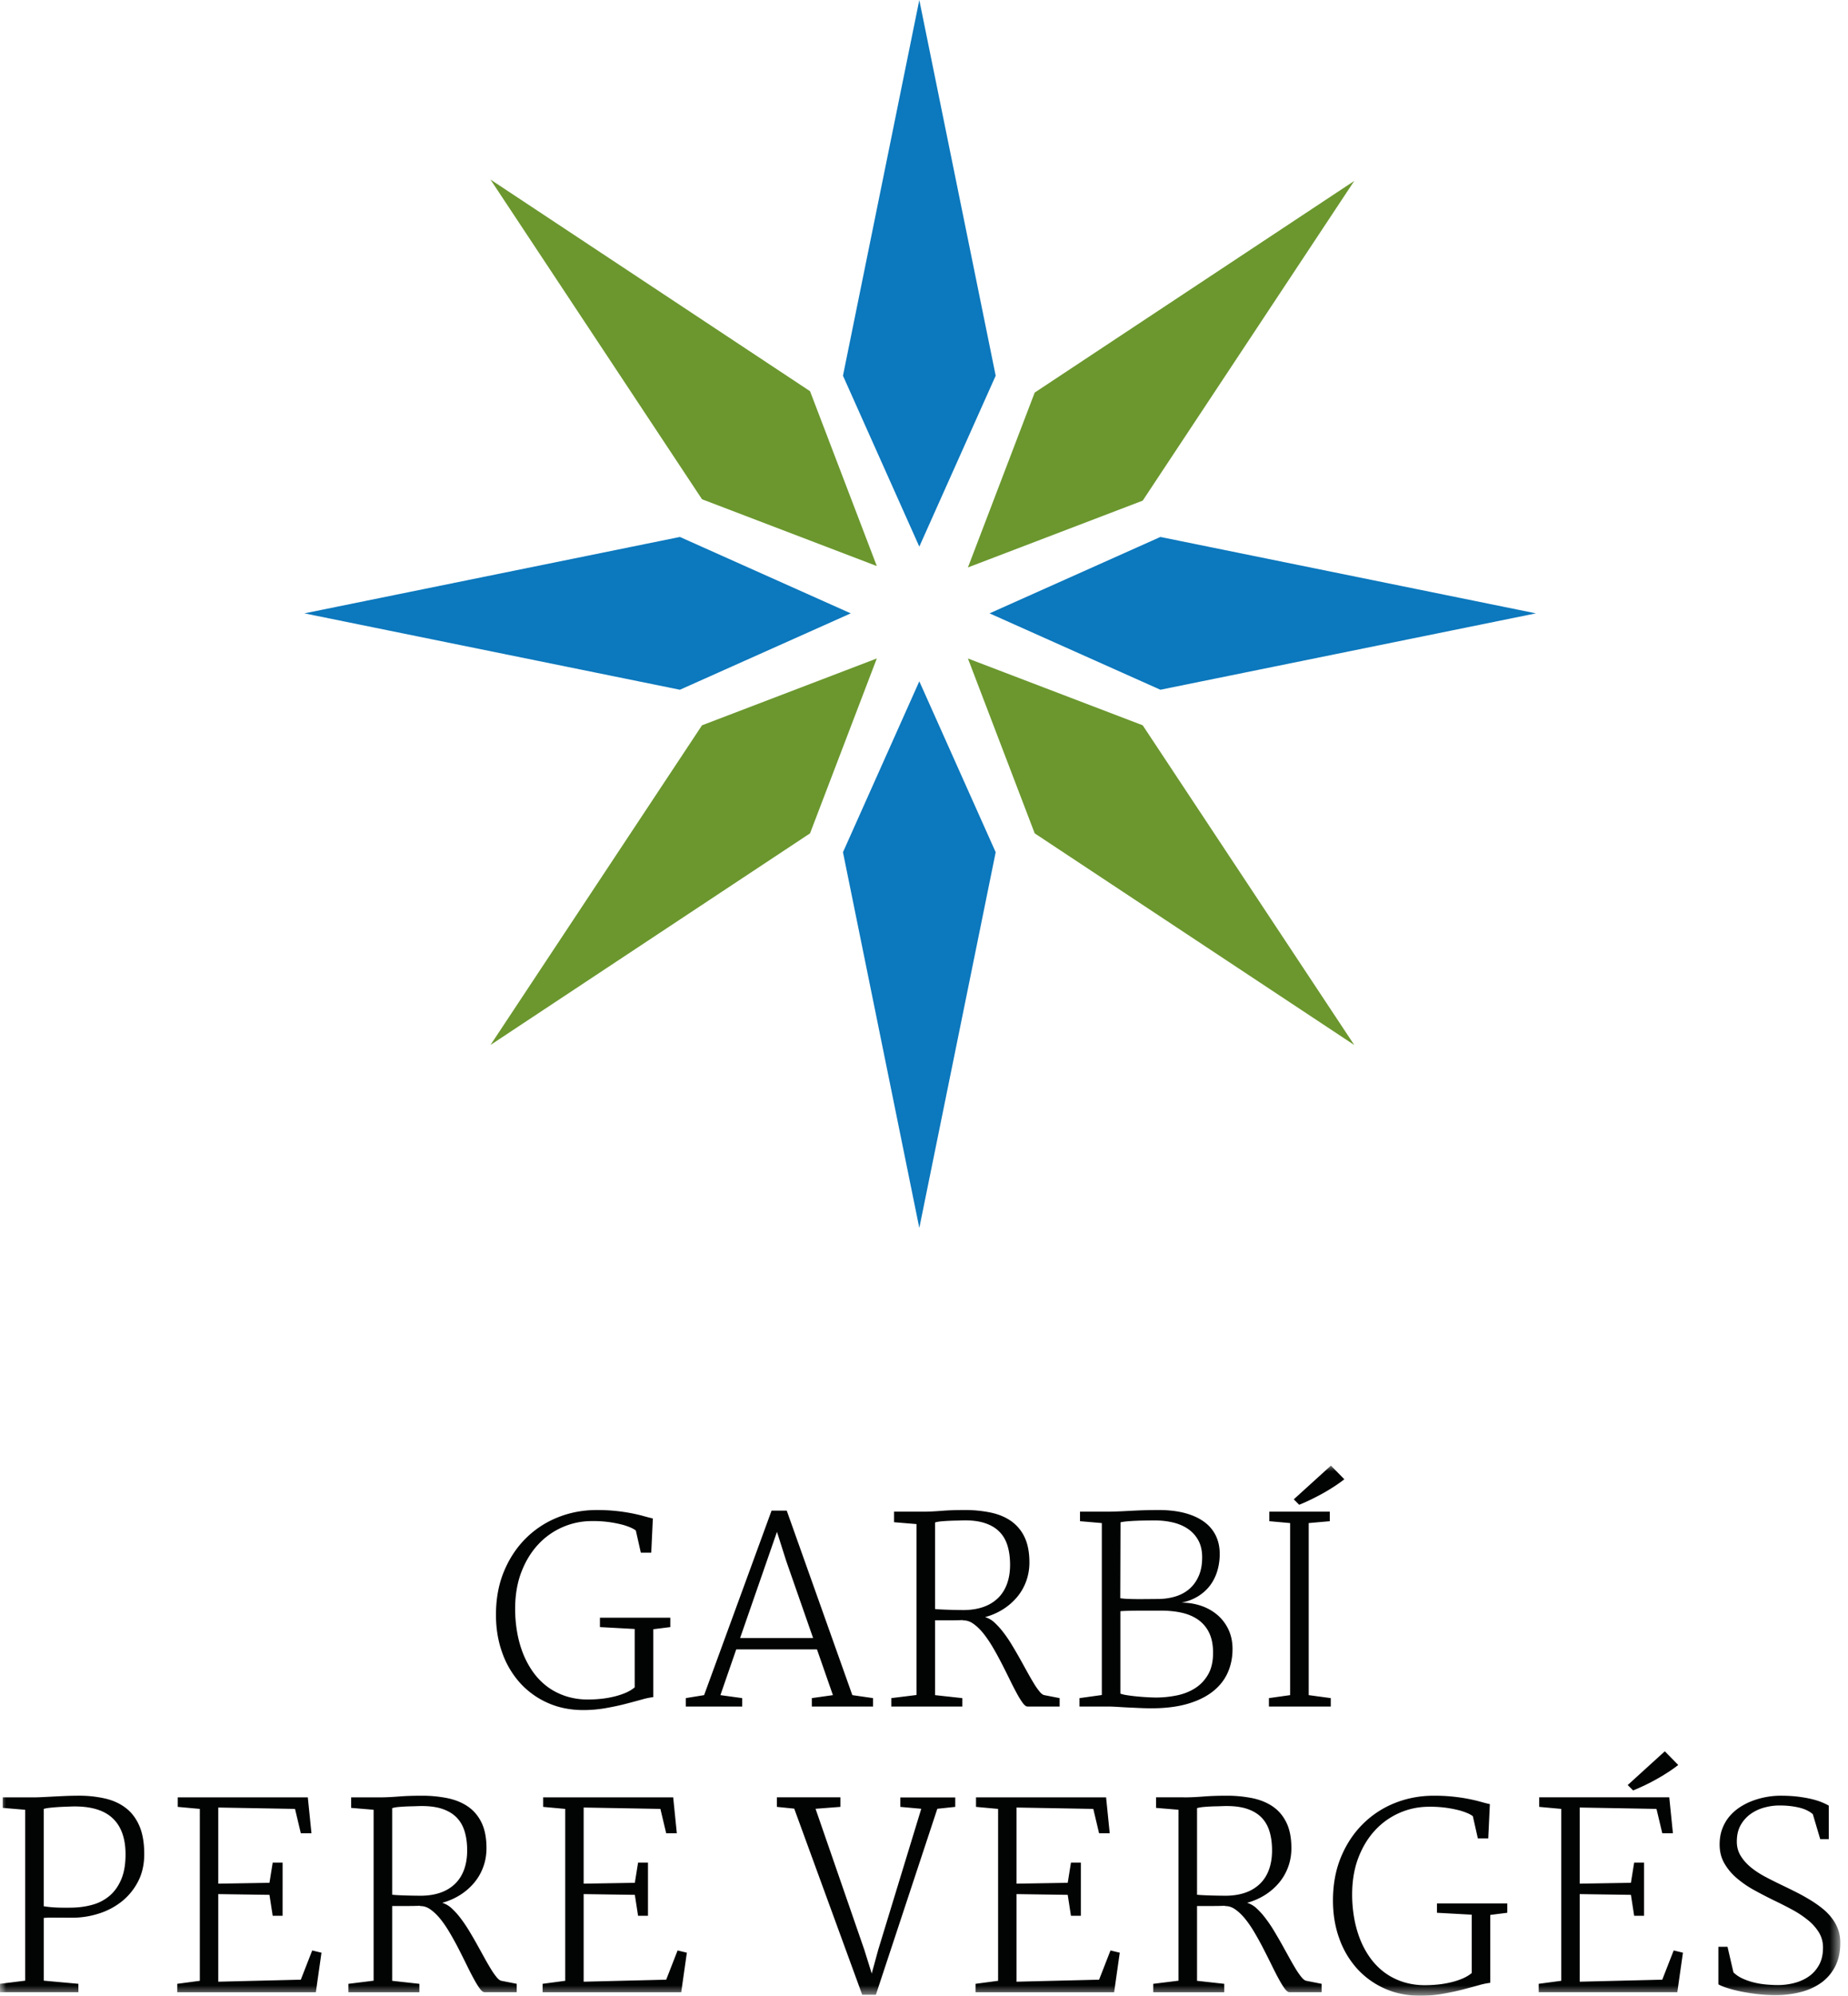
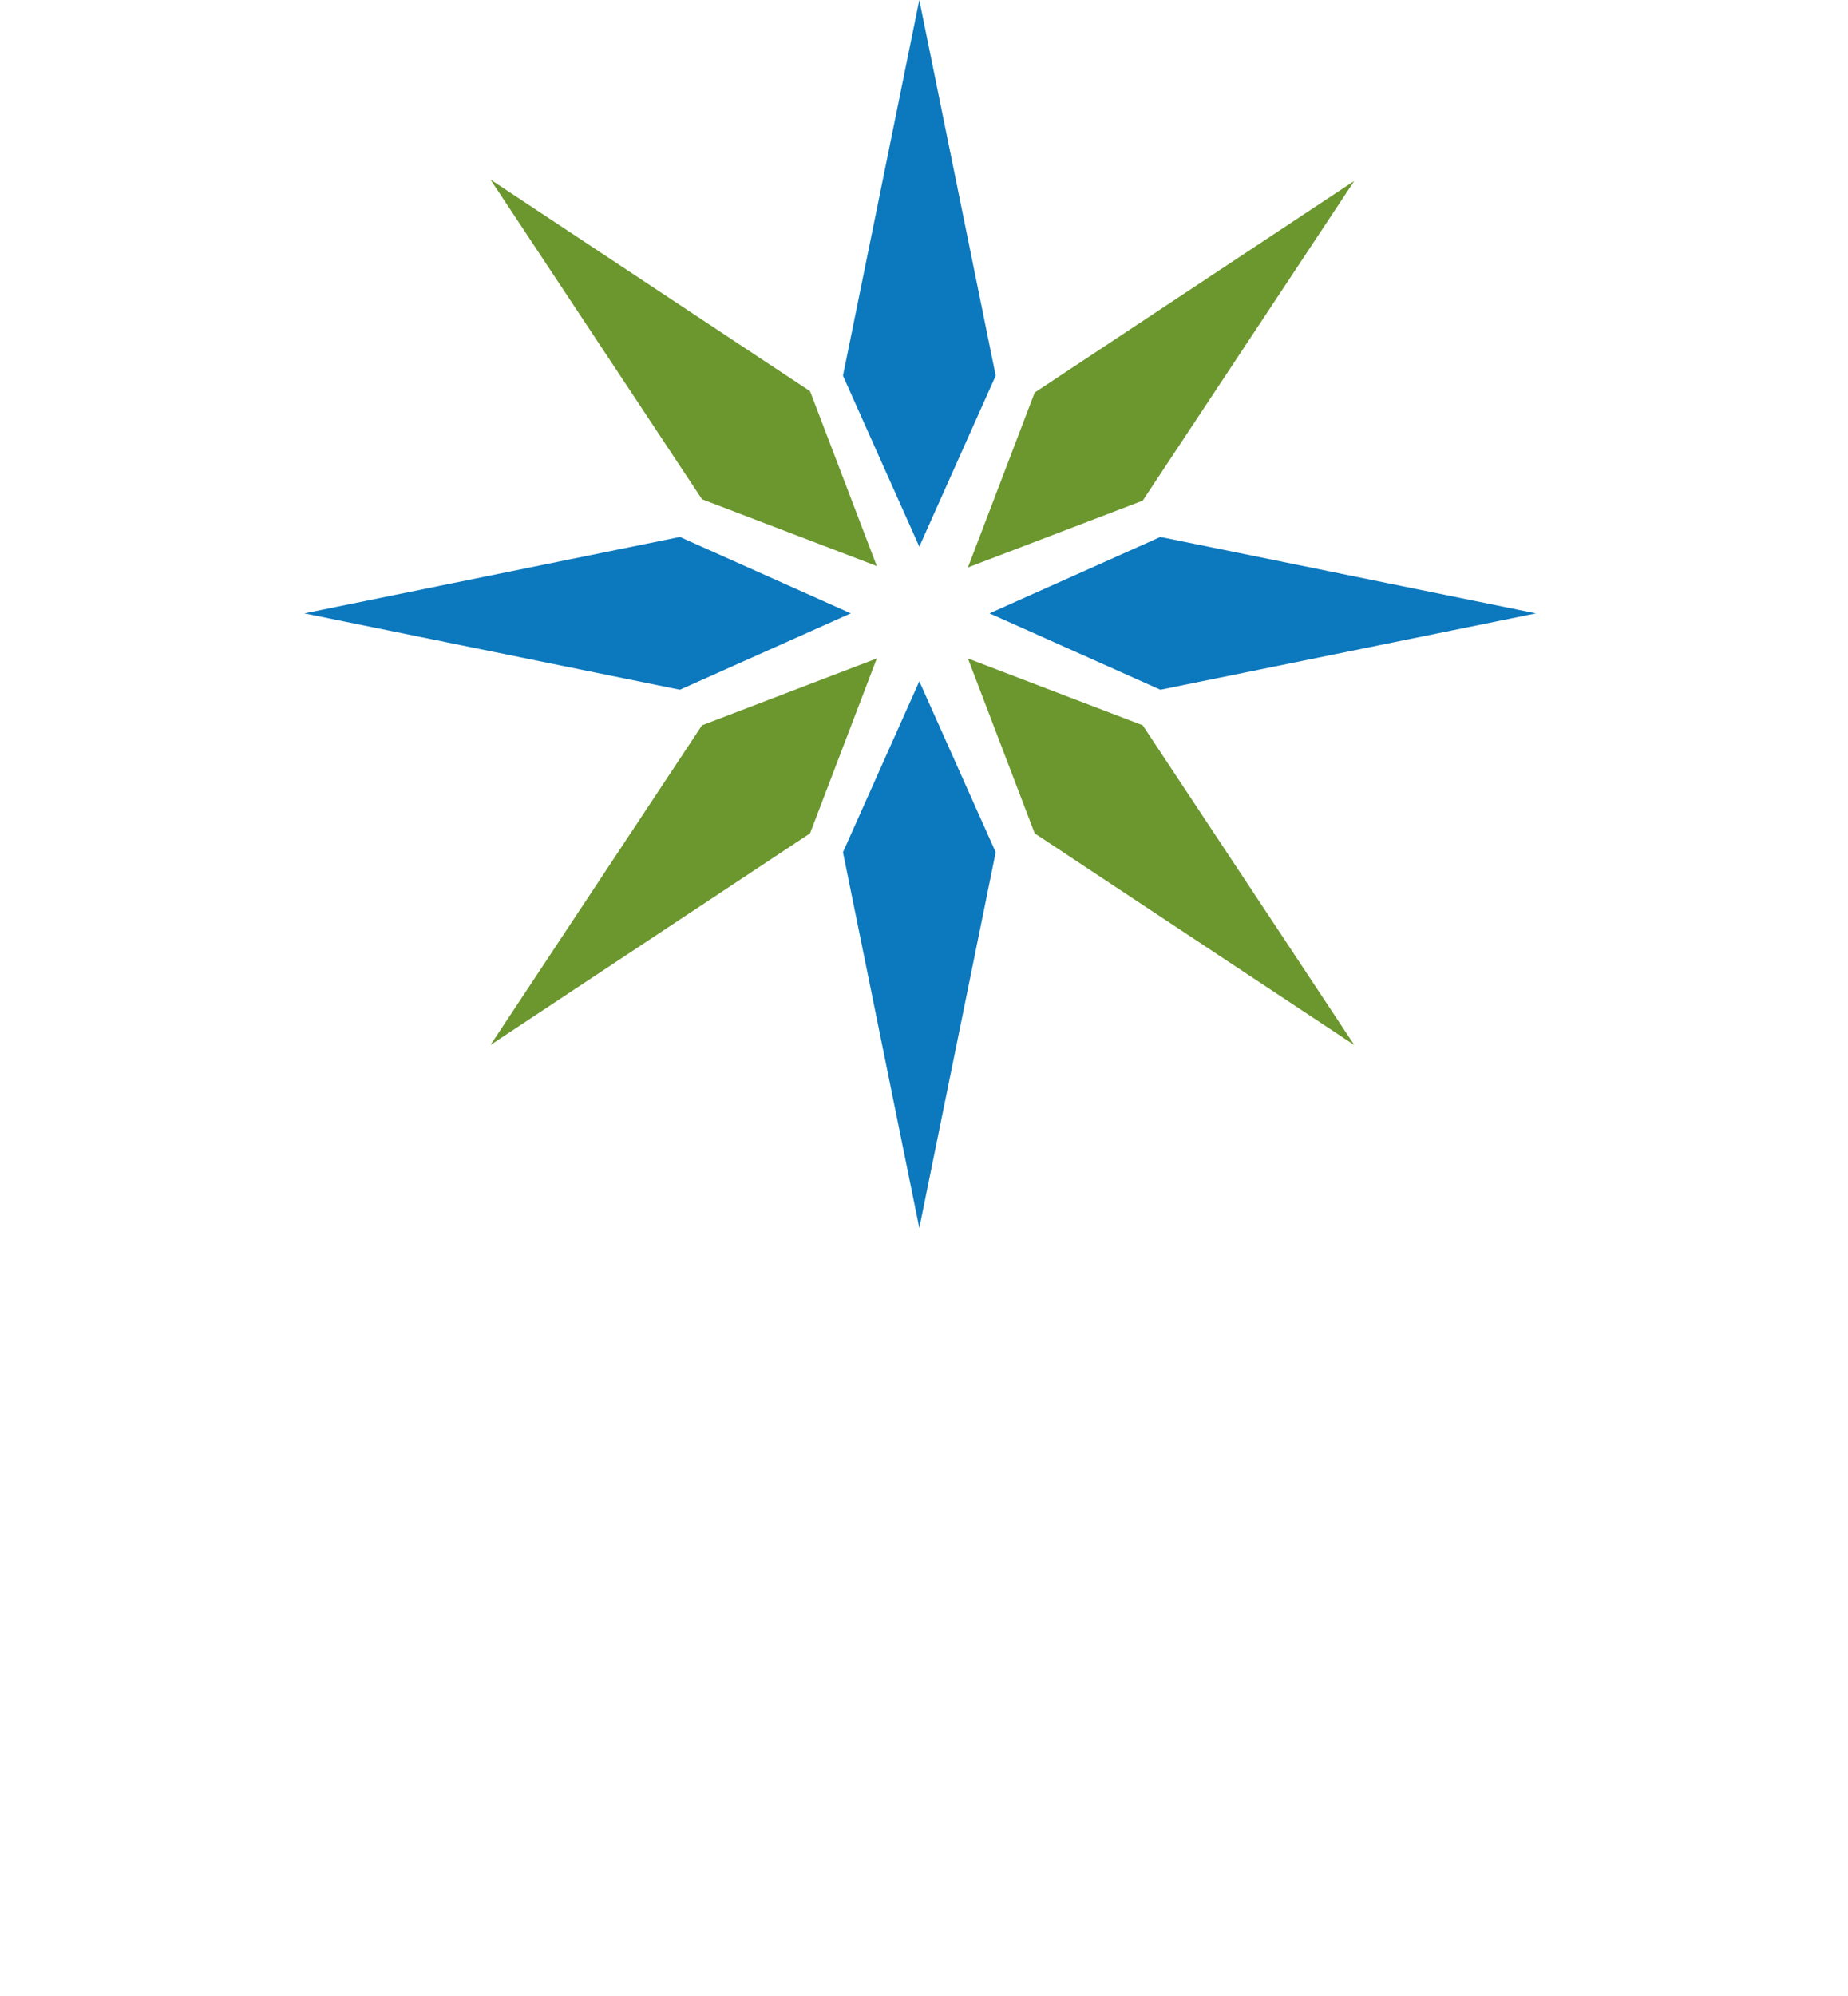
<svg xmlns="http://www.w3.org/2000/svg" xmlns:xlink="http://www.w3.org/1999/xlink" width="151" height="163" viewBox="0 0 151 163">
  <defs>
-     <path id="omm9nyckla" d="M0 .03h150.37v43.3H0z" />
-   </defs>
+     </defs>
  <g fill="none" fill-rule="evenodd">
    <path d="m75.117 0-6.238 30.685 6.238 13.96 6.24-13.96L75.116 0zm5.738 50.095 13.96 6.239 30.685-6.239-30.685-6.24-13.96 6.24zm-55.984 0 30.684 6.239 13.96-6.239-13.96-6.24-30.684 6.24zm44.008 19.509 6.238 30.686 6.24-30.686-6.24-13.96-6.238 13.96z" fill="#0C78BD" />
    <path d="M110.656 14.778 84.545 32.063l-5.456 14.282 14.282-5.456 17.285-26.111zm-70.58-.113 17.285 26.111 14.283 5.456-5.456-14.282-26.111-17.285zm0 70.683 26.112-17.285 5.456-14.285-14.283 5.46-17.284 26.11zm53.295-26.11 17.285 26.11-26.111-17.285-5.456-14.282 14.282 5.456z" fill="#6B972E" />
    <g transform="translate(0 119.67)">
      <mask id="9se1zihfbb" fill="#fff">
        <use xlink:href="#omm9nyckla" />
      </mask>
-       <path d="M44.757 19.411a6.707 6.707 0 0 1-2.254-1.62 7.31 7.31 0 0 1-1.46-2.464c-.346-.952-.518-1.99-.518-3.11 0-1.311.218-2.494.655-3.546.438-1.052 1.03-1.95 1.78-2.695a7.755 7.755 0 0 1 2.617-1.717c.997-.4 2.057-.6 3.176-.6a14.713 14.713 0 0 1 2.923.278c.37.075.69.152.962.23.275.077.51.137.707.18l-.132 2.796h-.85l-.41-1.815a2.194 2.194 0 0 0-.477-.26 5.045 5.045 0 0 0-.785-.251 9.452 9.452 0 0 0-2.398-.255c-.8.007-1.572.17-2.317.492a5.942 5.942 0 0 0-1.982 1.397c-.577.613-1.04 1.363-1.384 2.25-.346.89-.518 1.904-.518 3.044 0 .622.053 1.237.155 1.845.103.608.26 1.185.47 1.732.213.548.48 1.052.805 1.518.325.465.71.867 1.152 1.21.445.34.95.606 1.513.796a5.8 5.8 0 0 0 1.881.288c.328 0 .673-.018 1.035-.055a8.274 8.274 0 0 0 1.06-.18c.345-.083.665-.187.96-.312.293-.128.538-.275.738-.446v-4.766l-2.84-.155v-.767h5.749v.767l-1.392.175v5.544a5.994 5.994 0 0 0-.927.195c-.395.11-.843.23-1.345.36-.5.13-1.048.244-1.635.348-.588.102-1.192.154-1.812.154-1.06 0-2.027-.195-2.902-.585zm49.689-.439c-.218 0-.47-.01-.752-.028a18.22 18.22 0 0 1-.84-.065c-.277-.028-.532-.06-.77-.098a2.8 2.8 0 0 1-.538-.127v-6.733c.19-.016.43-.026.718-.033.287-.006.587-.01.902-.01h1.763c.606 0 1.167.06 1.68.18.512.12.954.315 1.326.585.372.27.665.622.873 1.06.207.437.312.974.312 1.609 0 .718-.135 1.31-.405 1.777-.27.47-.624.843-1.065 1.123-.442.28-.942.477-1.502.59-.56.112-1.127.17-1.702.17zm-2.89-14.308c.143-.035.333-.063.566-.082.23-.02.48-.036.741-.046.264-.012.526-.017.79-.022.263-.003.496-.005.7-.005.52 0 1.015.055 1.483.165.467.11.88.285 1.235.528.354.242.637.555.844.936.21.383.313.845.313 1.386 0 .594-.095 1.107-.288 1.537-.19.43-.45.782-.777 1.06-.328.277-.715.48-1.157.61-.445.13-.917.194-1.415.194-.173 0-.393.003-.663.005s-.552.005-.845.005c-.294 0-.58-.005-.854-.015a6.358 6.358 0 0 1-.692-.057l.02-6.199zm7.53 13.825c.55-.43.957-.942 1.224-1.532.265-.59.4-1.238.4-1.942 0-.596-.112-1.128-.335-1.6a3.528 3.528 0 0 0-.907-1.192 4.037 4.037 0 0 0-1.333-.745 4.961 4.961 0 0 0-1.597-.255 4.065 4.065 0 0 0 1.402-.548c.398-.257.722-.562.975-.912.253-.352.44-.744.565-1.175a4.9 4.9 0 0 0 .183-1.352c0-.552-.108-1.05-.323-1.492a3.021 3.021 0 0 0-.952-1.122c-.42-.308-.943-.546-1.562-.713-.623-.167-1.338-.25-2.143-.25-.41 0-.792.005-1.145.015-.35.01-.684.025-.996.04-.315.017-.62.033-.918.047-.298.013-.6.025-.907.03h-2.47v.78l1.783.153v14.043l-1.825.254v.688h2.522c.204.008.44.017.702.035.263.017.542.033.84.047.297.012.6.028.907.04.307.013.608.021.903.021 1.127 0 2.104-.12 2.934-.358.832-.24 1.522-.575 2.072-1.005zm-35.6-13.048.76 2.39 2.192 6.28h-5.964l3.012-8.67zm-3.329 9.603h6.599l1.302 3.733-1.722.244v.688h5.001v-.688l-1.692-.244-5.36-15.068h-1.24l-5.512 15.068-1.498.244v.688h4.611v-.688l-1.781-.244 1.292-3.733zm18.614-3.216a40.458 40.458 0 0 1-1.87-.048 6.77 6.77 0 0 1-.497-.035v-7.07c.138-.044.293-.07.468-.088.172-.018.355-.03.542-.04.187-.01.377-.018.57-.023.19-.002.367-.007.532-.015.738-.028 1.36.037 1.87.19.51.155.922.387 1.24.698.318.309.55.697.692 1.157.142.462.215.987.215 1.574 0 .568-.08 1.077-.24 1.532-.163.453-.397.84-.713 1.158a3.194 3.194 0 0 1-1.174.737c-.468.175-1.013.266-1.635.273zm1.565 1.89c.262.325.517.7.768 1.122.25.424.489.858.717 1.302.23.445.447.88.657 1.307.207.427.402.808.583 1.142.182.336.346.606.497.81.15.205.283.308.4.308h2.625v-.688l-1.253-.244c-.115-.02-.247-.12-.393-.298a5.732 5.732 0 0 1-.476-.687c-.17-.28-.353-.596-.543-.942l-.6-1.083c-.21-.373-.425-.74-.647-1.107-.221-.366-.45-.7-.685-1.007a6.278 6.278 0 0 0-.713-.79 1.902 1.902 0 0 0-.727-.44c-.015 0-.027-.008-.043-.023a5.312 5.312 0 0 0 1.488-.655 4.952 4.952 0 0 0 1.137-1.005 4.28 4.28 0 0 0 .727-1.284c.17-.476.258-.98.258-1.512 0-.828-.133-1.516-.395-2.066a3.34 3.34 0 0 0-1.098-1.316c-.467-.328-1.027-.56-1.674-.697a10.318 10.318 0 0 0-2.142-.206c-.685 0-1.29.02-1.82.062-.53.04-.972.065-1.327.07h-2.605v.863l1.835.152v13.96l-2.06.255v.688h5.802v-.688l-2.225-.244v-6.11h1.17c.387 0 .767-.007 1.137-.019l-.042.03c.287-.02.573.067.852.262.28.195.55.455.815.778zm25.82-10.489-.441-.443L108.749.03l1.097 1.117c-.247.192-.517.385-.815.58-.298.195-.61.383-.932.565-.325.18-.655.35-.985.512-.333.16-.65.302-.958.425zm.778 15.548 1.804.244v.688h-5.054v-.688l1.733-.244V4.724l-1.7-.153v-.78h4.939v.78l-1.722.153v14.053zm43.435 20.226c0 .754-.14 1.398-.42 1.938-.279.54-.66.982-1.141 1.328-.483.344-1.043.599-1.685.762a8.171 8.171 0 0 1-2.04.248c-.512 0-1.018-.031-1.512-.088-.495-.06-.952-.133-1.375-.22-.42-.09-.787-.186-1.1-.288-.315-.103-.545-.198-.687-.288v-3.064h.747l.483 2.09c.212.205.465.375.757.507.295.135.604.24.93.32.322.077.654.133.992.163.34.03.657.047.96.047.435 0 .872-.055 1.31-.165.437-.11.832-.282 1.185-.523.352-.239.637-.554.854-.942.22-.39.33-.864.33-1.424a2.34 2.34 0 0 0-.344-1.263 3.988 3.988 0 0 0-.908-1.007 8.244 8.244 0 0 0-1.285-.847c-.482-.26-.98-.513-1.492-.757a38.792 38.792 0 0 1-1.61-.836 8.315 8.315 0 0 1-1.407-.97 4.622 4.622 0 0 1-1.01-1.204c-.26-.447-.39-.96-.39-1.543 0-.476.072-.91.22-1.294.147-.387.347-.728.6-1.02.253-.295.545-.548.877-.76.33-.21.68-.383 1.05-.517a6.604 6.604 0 0 1 2.235-.395c.525 0 .997.028 1.412.077.418.053.787.118 1.112.195.325.08.605.165.838.262.23.095.422.188.573.276v2.737h-.698l-.605-2.04c-.3-.26-.7-.444-1.197-.553-.5-.11-1.022-.16-1.57-.155-.368 0-.755.053-1.163.16a3.51 3.51 0 0 0-1.117.508 2.776 2.776 0 0 0-.835.912c-.22.375-.327.832-.327 1.373 0 .43.105.817.318 1.162.211.347.492.66.84.945.346.282.749.544 1.204.783.455.239.923.474 1.41.706.374.178.75.363 1.127.555.375.19.737.392 1.085.605.35.21.672.437.975.676.3.239.562.499.782.784.222.282.398.595.525.932.125.338.187.71.187 1.112zm-13.613.627.757.182-.46 3.23h-11.325v-.688l1.844-.245v-14.04l-1.804-.165v-.78h10.628l.298 2.932h-.87l-.472-1.987-6.273-.112v6.218l4.183-.07.265-1.65h.81V36.8h-.81l-.265-1.713-4.183-.06v7.155l6.744-.165.933-2.387zm-3.316-13.07-.44-.439 3.032-2.757 1.097 1.118c-.24.19-.51.382-.81.577a16.755 16.755 0 0 1-1.918 1.077c-.334.16-.653.303-.96.425zm-16.026 9.226h5.748v.766l-1.392.176v5.544a6.06 6.06 0 0 0-.93.195c-.392.11-.84.23-1.343.36-.502.13-1.047.244-1.634.347-.588.102-1.192.155-1.812.155-1.06 0-2.027-.195-2.902-.585a6.707 6.707 0 0 1-2.254-1.62 7.31 7.31 0 0 1-1.46-2.464c-.346-.952-.518-1.99-.518-3.11 0-1.312.218-2.494.655-3.546.437-1.053 1.03-1.95 1.78-2.695a7.765 7.765 0 0 1 2.617-1.718c.997-.399 2.057-.599 3.176-.599a14.457 14.457 0 0 1 2.923.277c.37.075.69.153.962.23.275.078.51.138.707.18l-.132 2.797h-.85l-.41-1.815a2.194 2.194 0 0 0-.477-.26 5.01 5.01 0 0 0-.785-.252 9.437 9.437 0 0 0-2.397-.255c-.8.008-1.572.17-2.317.493a5.946 5.946 0 0 0-1.983 1.397c-.577.612-1.04 1.362-1.384 2.25-.346.889-.518 1.904-.518 3.044 0 .622.053 1.237.156 1.845.102.607.26 1.184.47 1.732.212.548.479 1.052.804 1.517.325.465.71.868 1.152 1.21.446.34.95.607 1.513.797a5.801 5.801 0 0 0 1.882.288c.327 0 .672-.018 1.035-.055a8.258 8.258 0 0 0 1.06-.18 6.01 6.01 0 0 0 .959-.313c.293-.127.537-.275.738-.445v-4.766l-2.84-.156v-.766zm-17.234-.625c-.13 0-.305-.004-.522-.006a40.801 40.801 0 0 1-1.35-.04 8.744 8.744 0 0 1-.498-.037v-7.072c.137-.04.293-.07.468-.088a14.695 14.695 0 0 1 1.112-.06c.19-.005.37-.009.532-.017.738-.025 1.363.038 1.87.19.51.156.923.388 1.242.697.318.313.548.698.69 1.158.145.463.215.987.215 1.575 0 .567-.08 1.077-.24 1.532-.16.455-.397.84-.712 1.158a3.185 3.185 0 0 1-1.173.737c-.47.175-1.014.264-1.634.273zm6.164 6.65a6.107 6.107 0 0 1-.478-.687 23.92 23.92 0 0 1-.542-.942c-.192-.348-.392-.71-.6-1.083-.207-.369-.425-.74-.644-1.105a11.336 11.336 0 0 0-.689-1.01 6.019 6.019 0 0 0-.711-.789 1.961 1.961 0 0 0-.728-.44c-.015 0-.028-.007-.04-.02a5.414 5.414 0 0 0 1.485-.657 4.96 4.96 0 0 0 1.137-1.005c.315-.383.558-.81.728-1.285.172-.475.257-.98.257-1.513 0-.827-.132-1.514-.395-2.064-.262-.55-.63-.99-1.097-1.317-.467-.327-1.026-.56-1.675-.698a10.507 10.507 0 0 0-2.142-.204c-.682 0-1.29.02-1.82.062-.53.04-.972.065-1.327.07H94.46v.862l1.836.153V42.1l-2.063.255v.687h5.801v-.687l-2.224-.245V36h1.17c.39 0 .768-.005 1.137-.02l-.04.03c.286-.02.57.068.85.263s.553.455.815.776c.263.325.52.701.767 1.123.25.425.49.857.717 1.303.23.445.448.879.659 1.307.207.427.402.807.584 1.142.18.335.345.605.495.81.15.205.285.307.4.307h2.624v-.687l-1.249-.245c-.118-.02-.247-.12-.395-.297zM90.738 39.63l.758.182-.46 3.23H79.71v-.688l1.845-.245v-14.04l-1.805-.165v-.78h10.628l.297 2.932h-.87l-.472-1.987-6.271-.112v6.218l4.181-.07.265-1.65h.81V36.8h-.81l-.265-1.713-4.181-.06v7.155l6.744-.165.932-2.387zM73.564 27.136h4.49v.768l-1.465.155-5.02 15.188H70.45l-5.554-15.2-1.415-.143v-.78h5.186v.78l-2.029.155 3.986 11.518.605 1.937.533-1.947 3.514-11.508-1.713-.155v-.768zM55.366 39.63l.757.182-.46 3.23H44.338v-.688l1.845-.245v-14.04l-1.805-.165v-.78h10.628l.297 2.932h-.87l-.472-1.987-6.271-.112v6.218l4.182-.07.265-1.65h.809V36.8h-.809l-.265-1.713-4.182-.06v7.155l6.744-.165.932-2.387zm-20.954-4.47c-.13 0-.305-.003-.522-.005a41.659 41.659 0 0 1-1.35-.04 8.372 8.372 0 0 1-.494-.037v-7.072c.134-.04.29-.07.464-.088a14.824 14.824 0 0 1 1.113-.06c.19-.005.37-.009.532-.017.737-.025 1.362.038 1.87.19.51.156.924.388 1.242.697.318.313.548.698.69 1.158.145.463.215.987.215 1.575 0 .567-.08 1.077-.24 1.532-.16.455-.398.84-.712 1.158a3.189 3.189 0 0 1-1.172.737c-.47.175-1.015.264-1.636.273zm6.165 6.652a6.107 6.107 0 0 1-.478-.688c-.17-.28-.353-.595-.543-.942-.192-.348-.392-.71-.6-1.083-.206-.369-.422-.74-.644-1.105a11.336 11.336 0 0 0-.688-1.01 5.946 5.946 0 0 0-.712-.789 1.961 1.961 0 0 0-.727-.44c-.016 0-.028-.007-.04-.02a5.414 5.414 0 0 0 1.484-.657 4.94 4.94 0 0 0 1.138-1.005c.315-.383.557-.81.727-1.285.173-.475.257-.98.257-1.513 0-.827-.132-1.514-.394-2.064-.263-.55-.63-.99-1.097-1.317-.468-.327-1.026-.56-1.675-.698a10.525 10.525 0 0 0-2.143-.204c-.682 0-1.29.02-1.82.062-.529.04-.971.065-1.326.07h-2.603v.862l1.835.153V42.1l-2.06.255v.687h5.8v-.687l-2.222-.245V36h1.167c.39 0 .767-.005 1.137-.02l-.04.03c.285-.02.57.068.85.263s.552.455.814.776c.263.325.52.701.768 1.123.25.425.49.857.72 1.303.227.445.445.879.655 1.307.207.427.402.807.585 1.142.18.335.345.605.495.81.152.205.285.307.4.307h2.624v-.687l-1.25-.245c-.117-.02-.247-.12-.394-.297zM25.51 39.63l.758.182-.46 3.23H14.483v-.688l1.845-.245v-14.04l-1.805-.165v-.78h10.628l.298 2.932h-.87l-.473-1.987-6.271-.112v6.218l4.182-.07.265-1.65h.81V36.8h-.81l-.265-1.713-4.182-.06v7.155l6.744-.165.932-2.387zm-15.6-5.813c-.232.552-.55 1-.95 1.343a3.608 3.608 0 0 1-1.407.737c-.54.153-1.118.23-1.733.237-.321.006-.68.006-1.077-.005a9.483 9.483 0 0 1-1.167-.107v-7.954c.15-.042.32-.072.512-.092a16.53 16.53 0 0 1 1.177-.082c.2-.009.38-.013.545-.021 1.503-.047 2.62.258 3.35.918.732.66 1.098 1.66 1.098 2.997 0 .8-.116 1.477-.348 2.03zm.377-5.816c-.47-.365-1.034-.625-1.69-.778a9.429 9.429 0 0 0-2.162-.232c-.342 0-.685.007-1.03.02-.344.015-.68.03-.999.047-.323.018-.62.033-.897.045-.278.016-.518.023-.723.023H.225v.86l1.834.155v13.957L0 42.353v.688h6.405v-.688l-2.827-.255v-5.124c.217-.02.51-.03.874-.025.366.002.833.006 1.4.006a7.037 7.037 0 0 0 2.198-.33 5.827 5.827 0 0 0 1.902-.998 5.044 5.044 0 0 0 1.332-1.634c.335-.65.502-1.393.502-2.226 0-.922-.132-1.69-.395-2.301-.262-.61-.629-1.1-1.102-1.465z" fill="#020303" mask="url(#9se1zihfbb)" />
    </g>
  </g>
</svg>